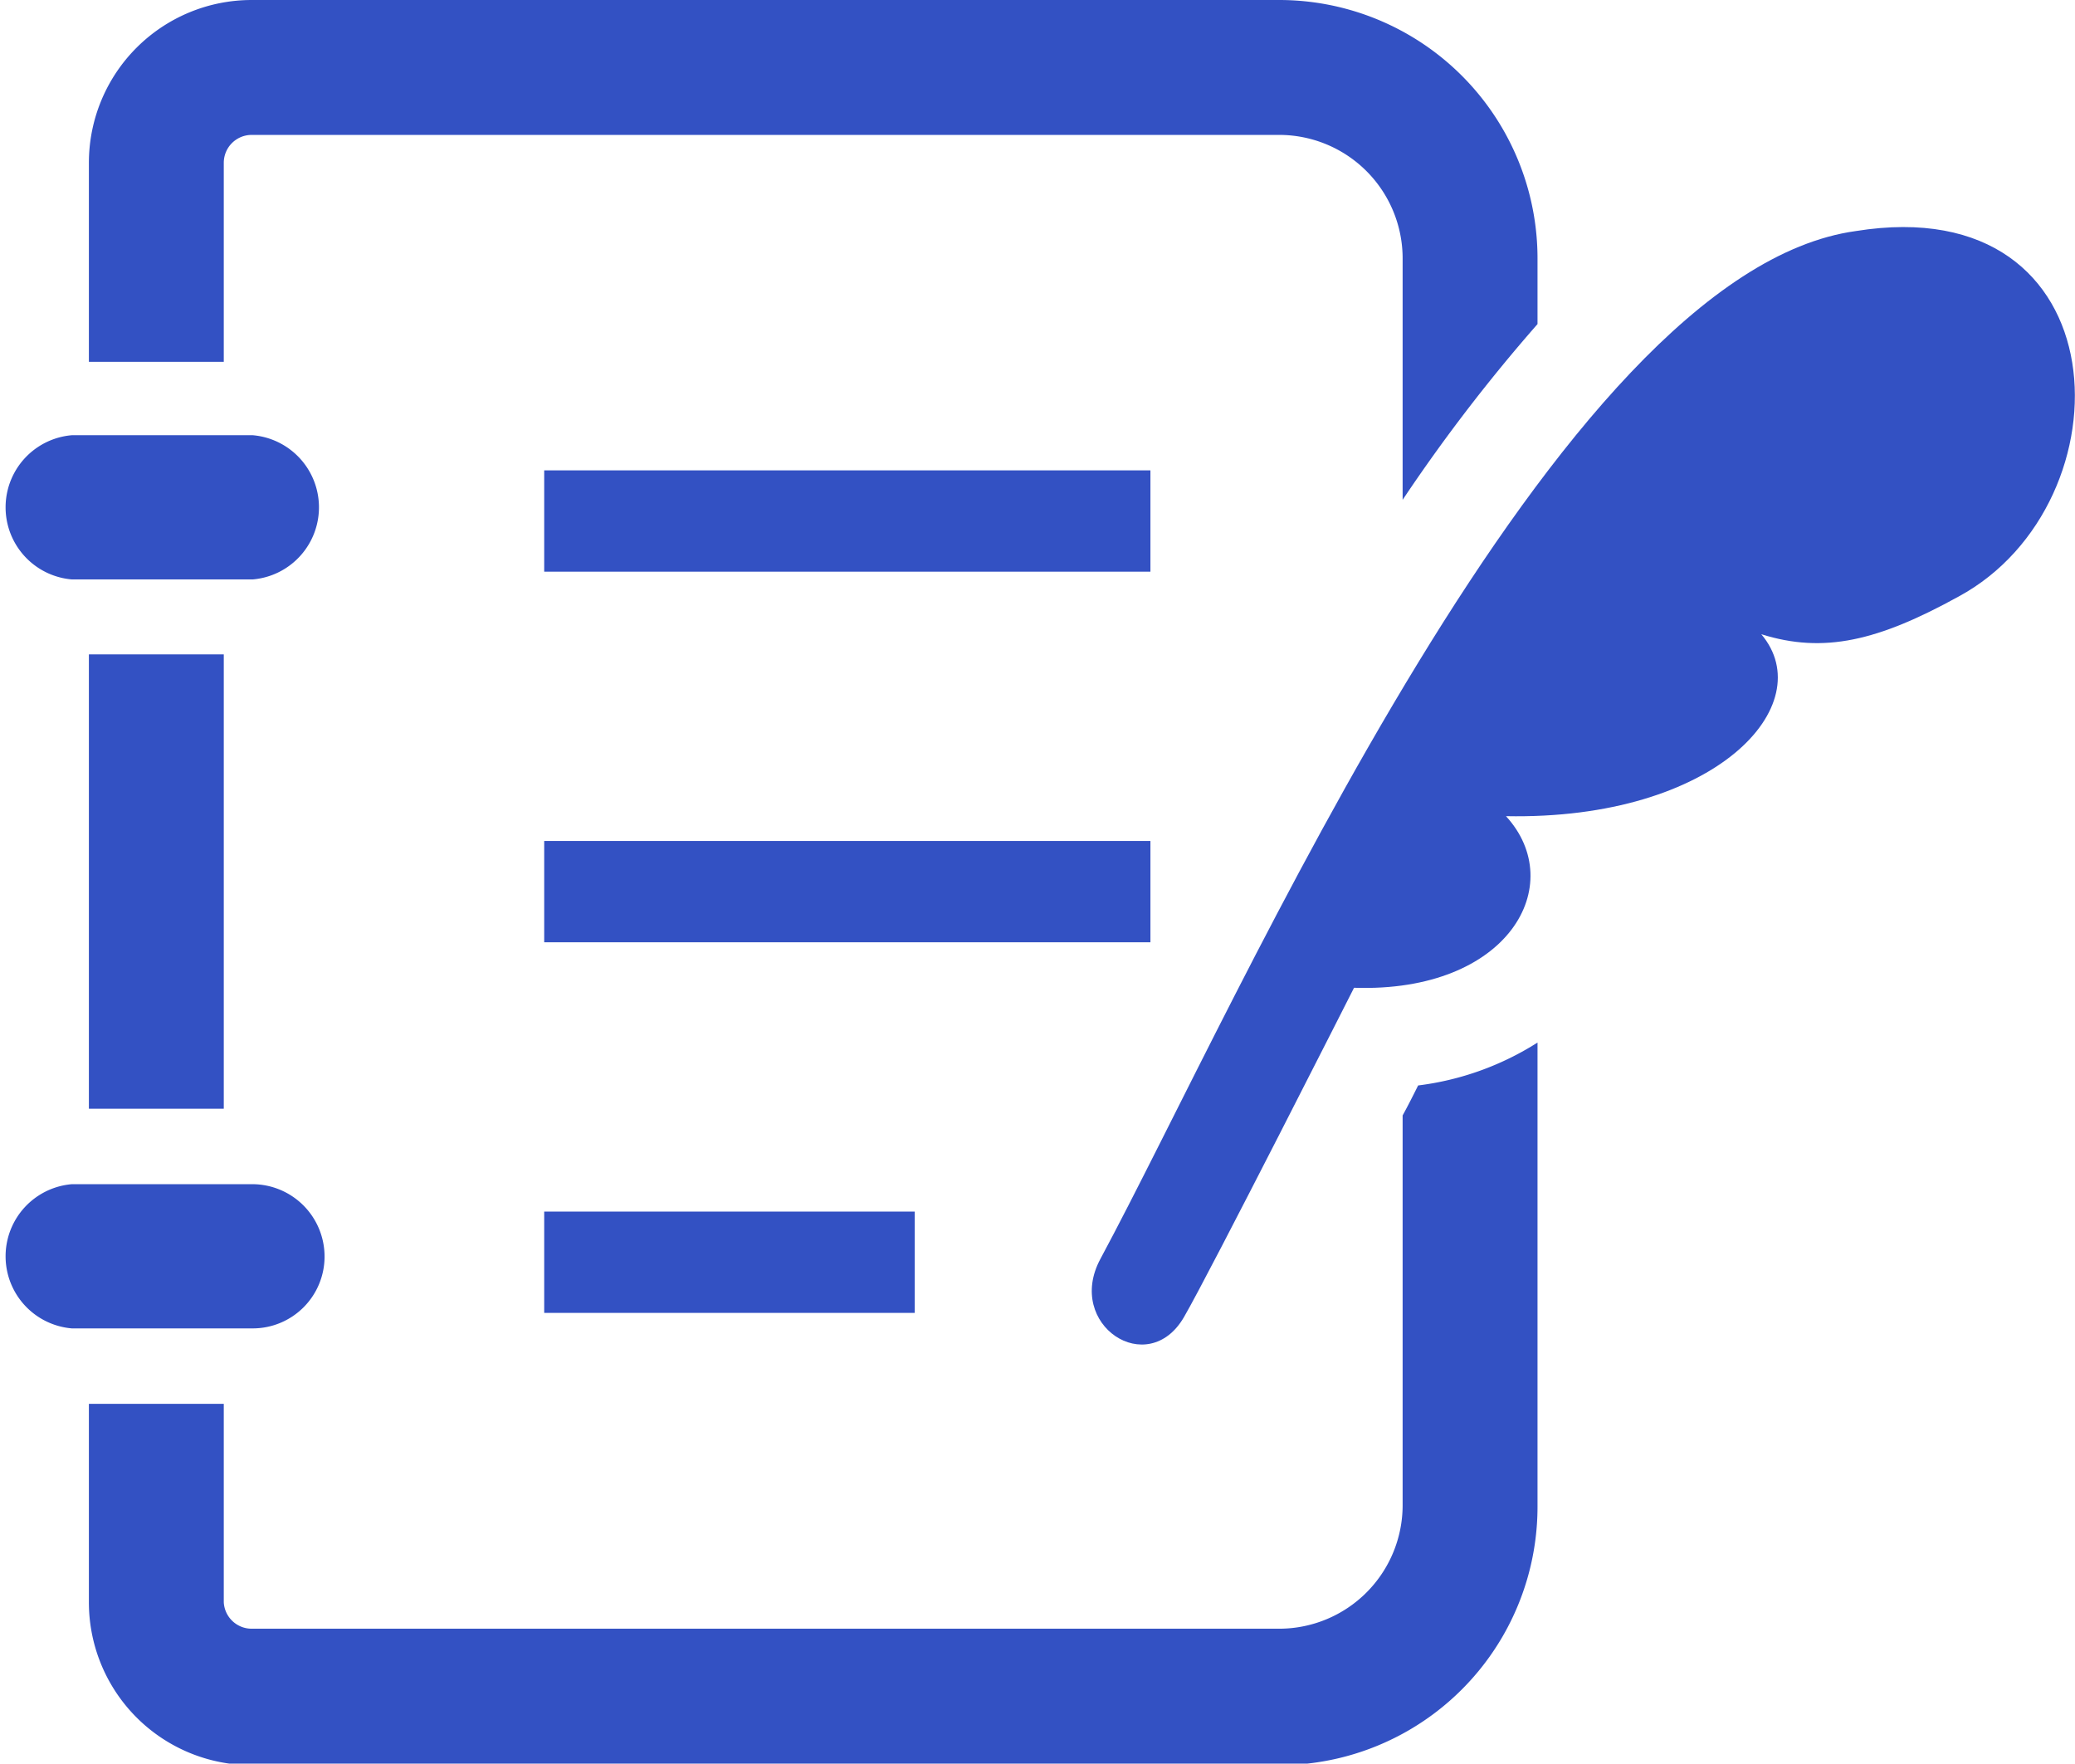
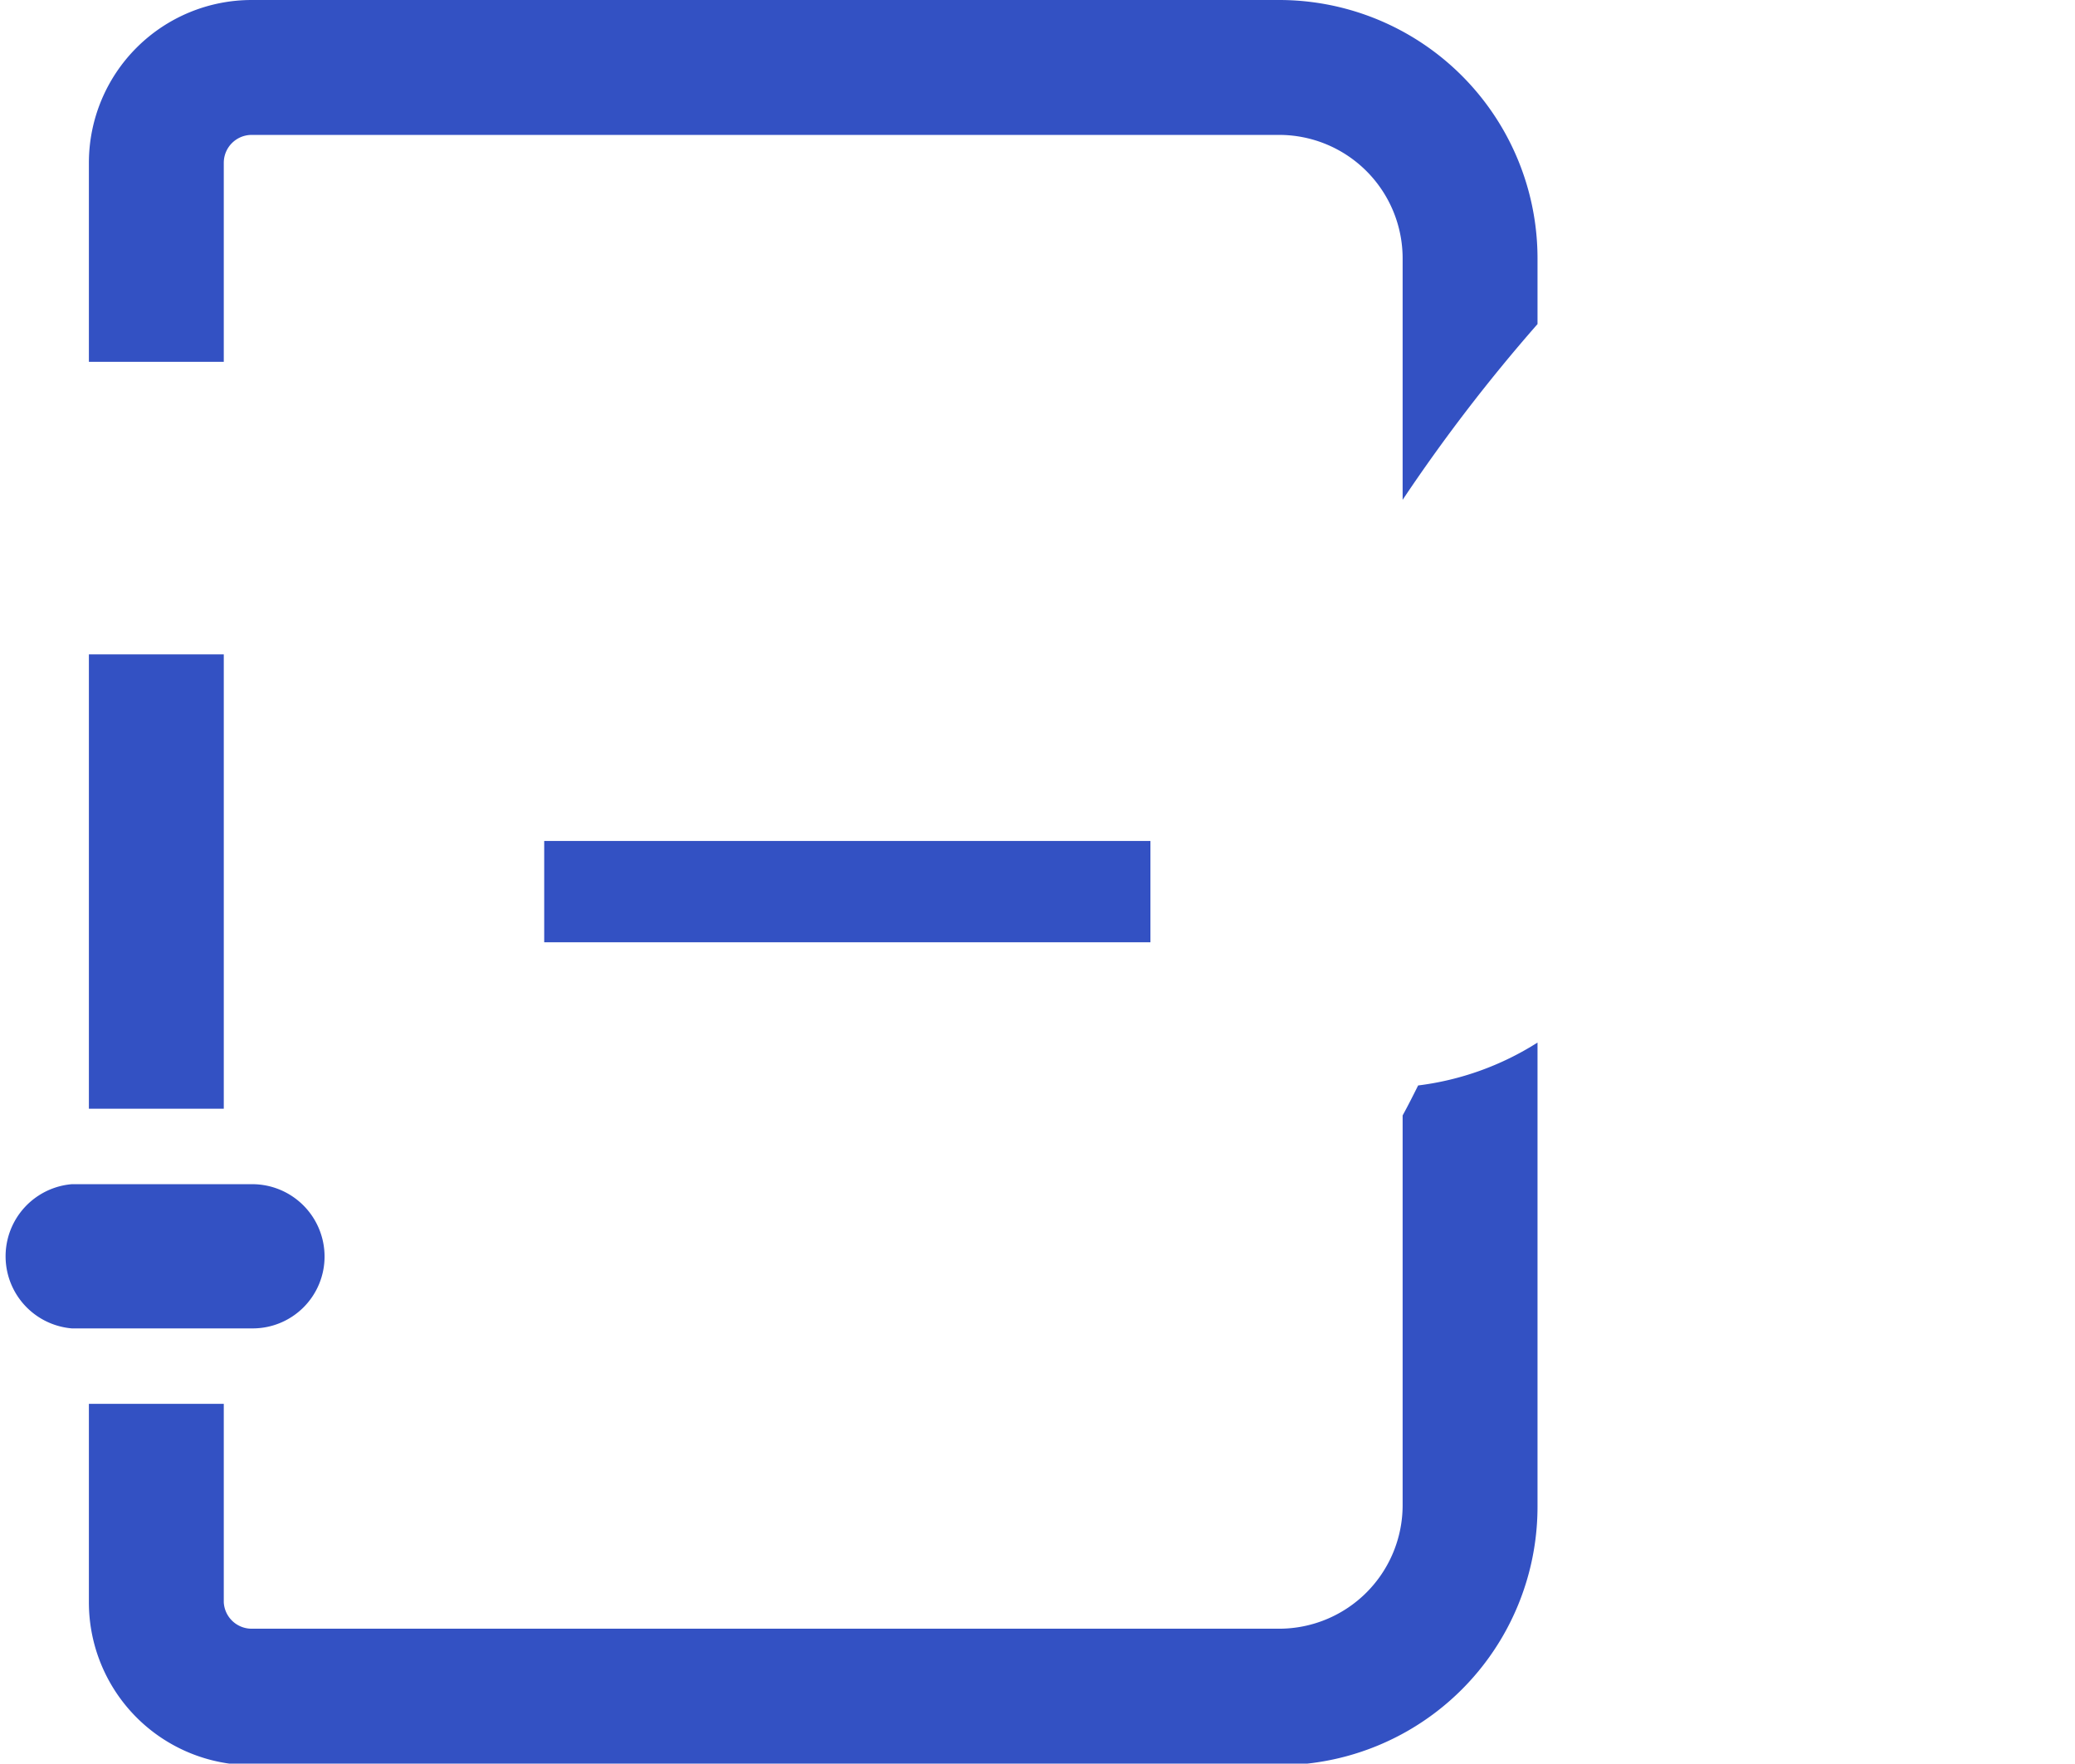
<svg xmlns="http://www.w3.org/2000/svg" width="40.15" height="34.12" viewBox="0 0 40.15 34.12">
  <g>
-     <path d="M1.39,11.21h3.5a1.4,1.4,0,0,0,0-2.79H1.39a1.4,1.4,0,0,0,0,2.79Z" style="fill: #3351c3" />
    <rect x="1.72" y="12.66" width="2.61" height="8.79" style="fill: #3351c3" />
-     <path d="M6.28,24.31a1.4,1.4,0,0,0-1.39-1.4H1.39a1.4,1.4,0,0,0,0,2.79h3.5A1.39,1.39,0,0,0,6.28,24.31Z" style="fill: #3351c3" />
-     <rect x="10.53" y="9.1" width="11.73" height="1.96" style="fill: #3351c3" />
+     <path d="M6.28,24.31a1.4,1.4,0,0,0-1.39-1.4H1.39a1.4,1.4,0,0,0,0,2.79h3.5A1.39,1.39,0,0,0,6.28,24.31" style="fill: #3351c3" />
    <rect x="10.53" y="16.27" width="11.73" height="1.96" style="fill: #3351c3" />
-     <rect x="10.53" y="23.44" width="7.17" height="1.96" style="fill: #3351c3" />
    <path d="M4.33,3.15a.54.54,0,0,1,.54-.54H24.75A2.39,2.39,0,0,1,27.14,5V9.67a32.85,32.85,0,0,1,2.61-3.4V5a5,5,0,0,0-5-5H4.87A3.15,3.15,0,0,0,1.72,3.15V7H4.33Z" style="fill: #3351c3" />
    <path d="M27.14,21.58v7.54a2.39,2.39,0,0,1-2.39,2.39H4.87A.54.54,0,0,1,4.33,31V27.16H1.72V31a3.15,3.15,0,0,0,3.15,3.15H24.75a5,5,0,0,0,5-5V20.17a5.59,5.59,0,0,1-2.31.83C27.35,21.18,27.25,21.38,27.14,21.58Z" style="fill: #3351c3" />
-     <path d="M35.91,4.47C30.1,5.27,24,19.32,21.29,24.36c-.68,1.27.92,2.33,1.62,1.12.51-.88,3.29-6.37,3.29-6.37,3,.1,4.15-2,2.94-3.32,4.07.08,6.09-2.16,4.94-3.52,1.21.38,2.26.13,3.82-.73C41.24,9.73,41.08,3.64,35.91,4.47Z" style="fill: #3351c3" />
  </g>
</svg>